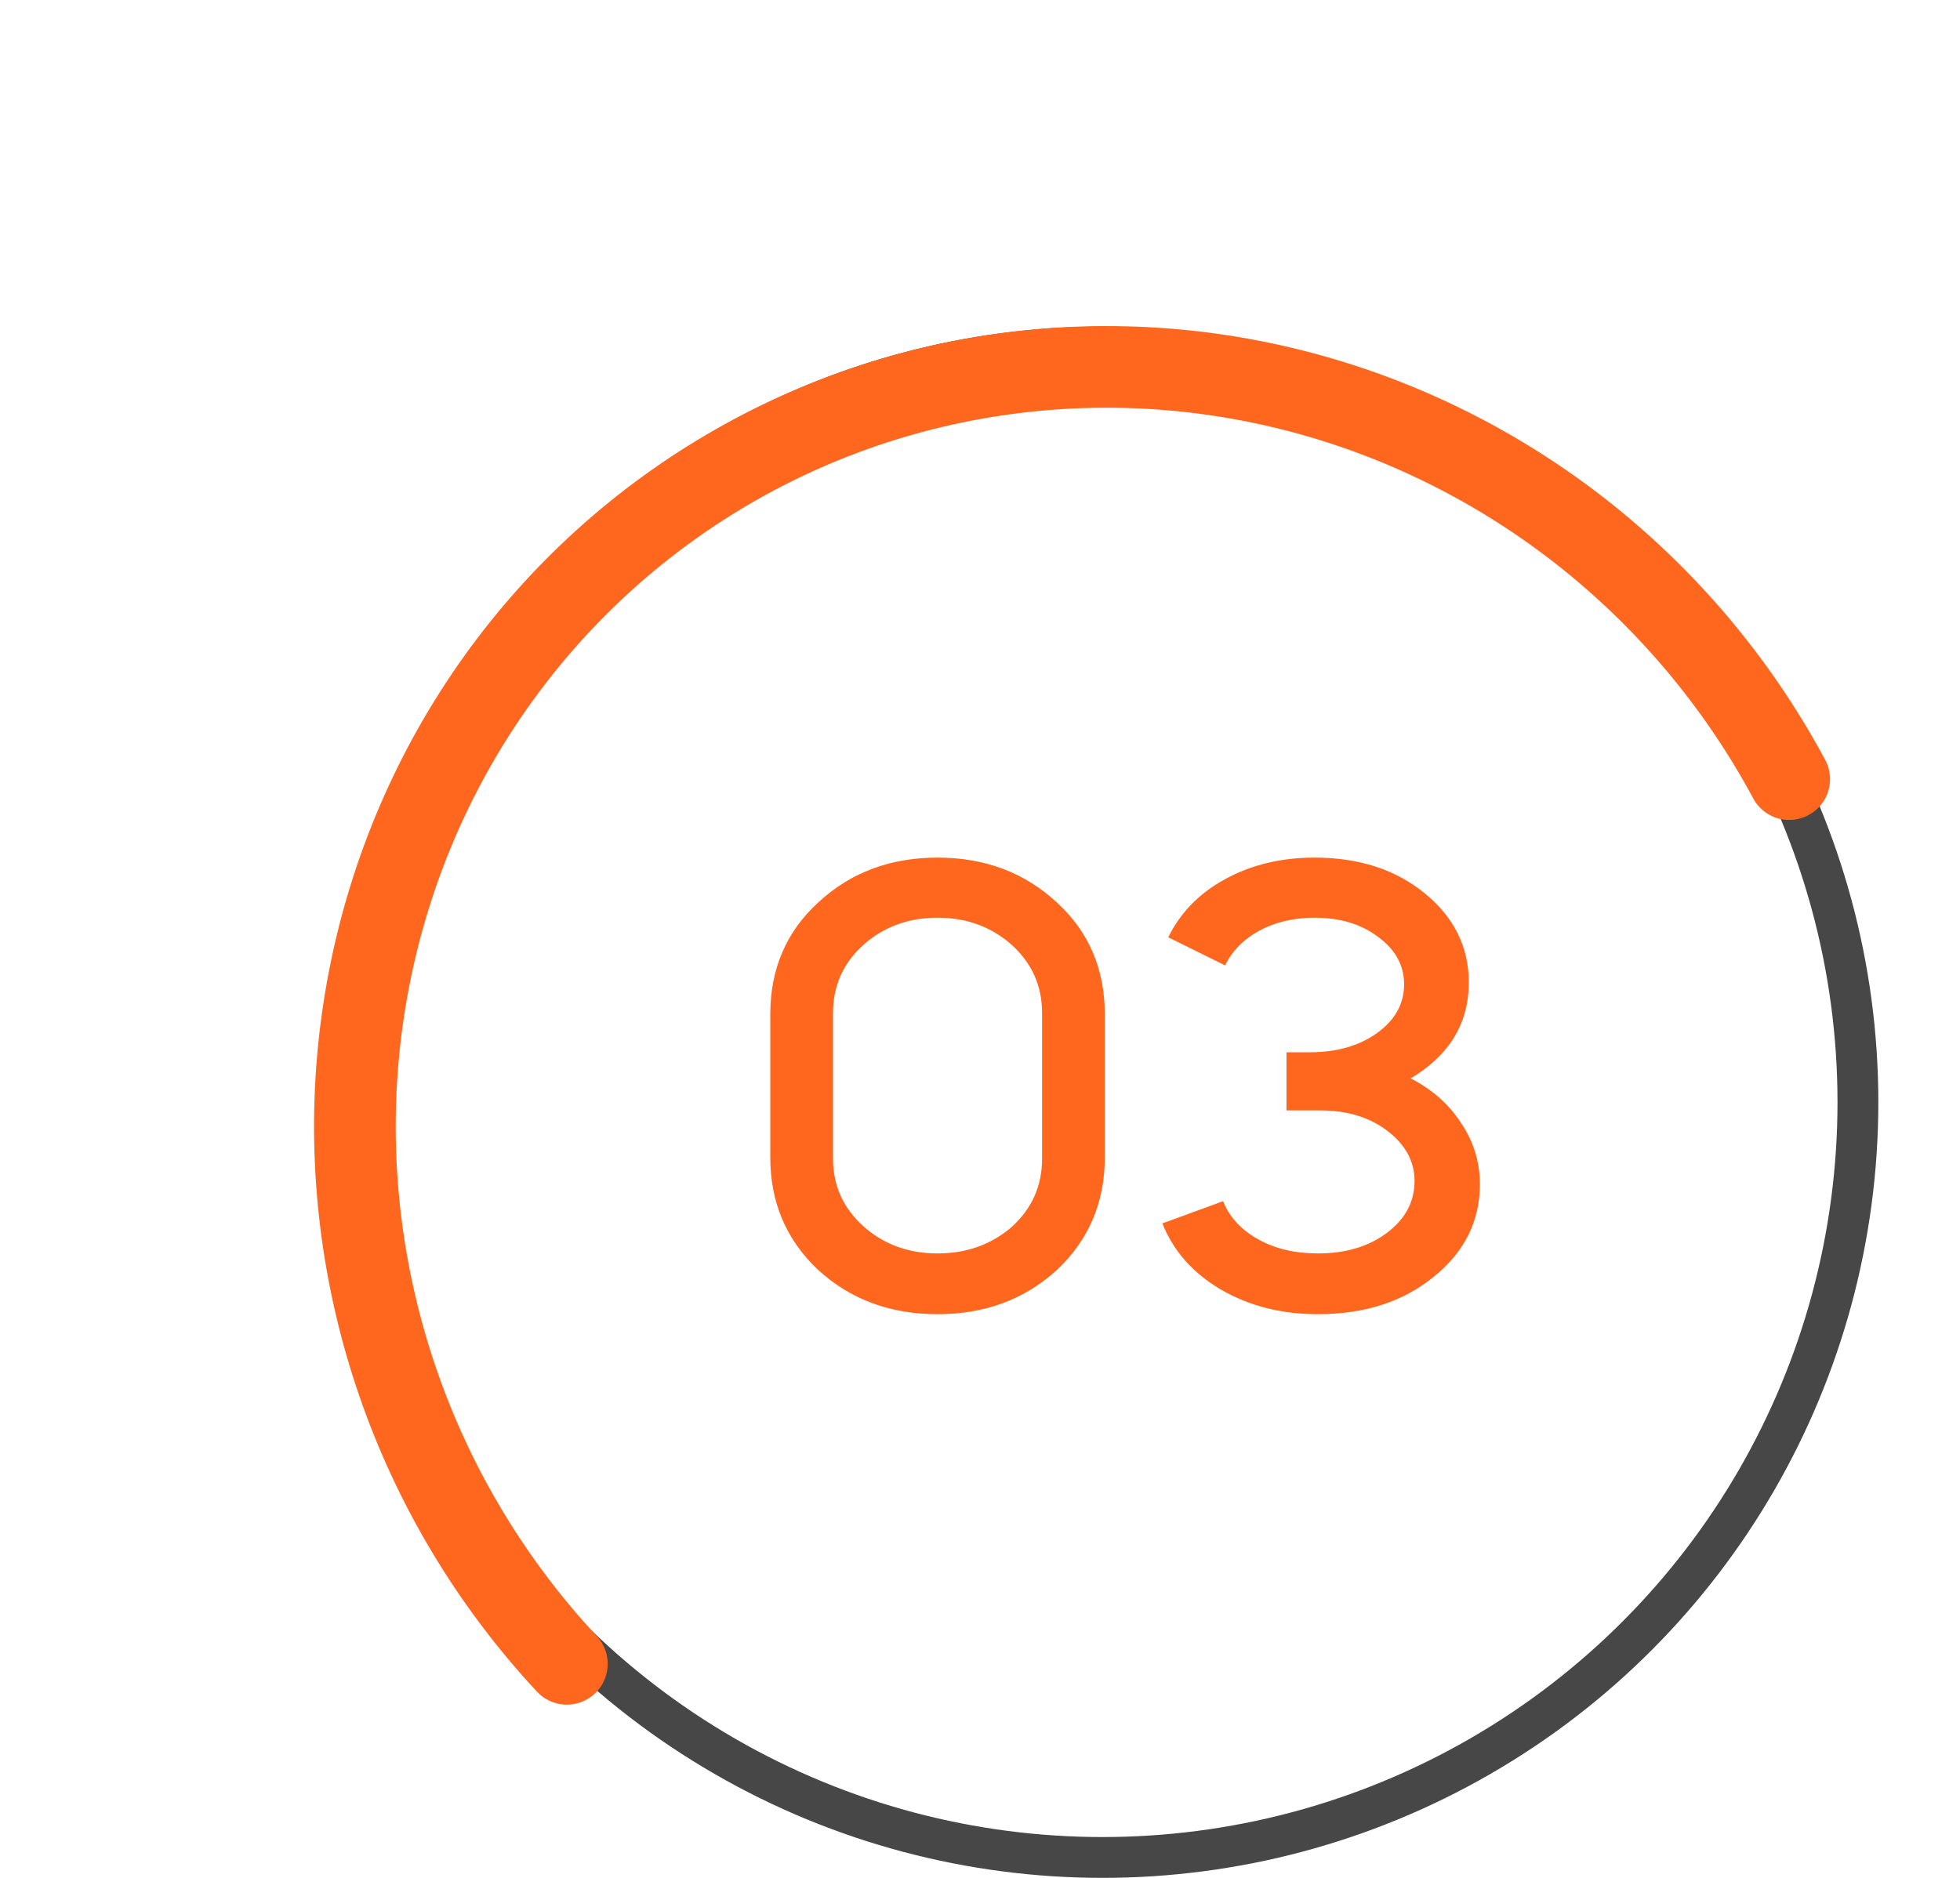
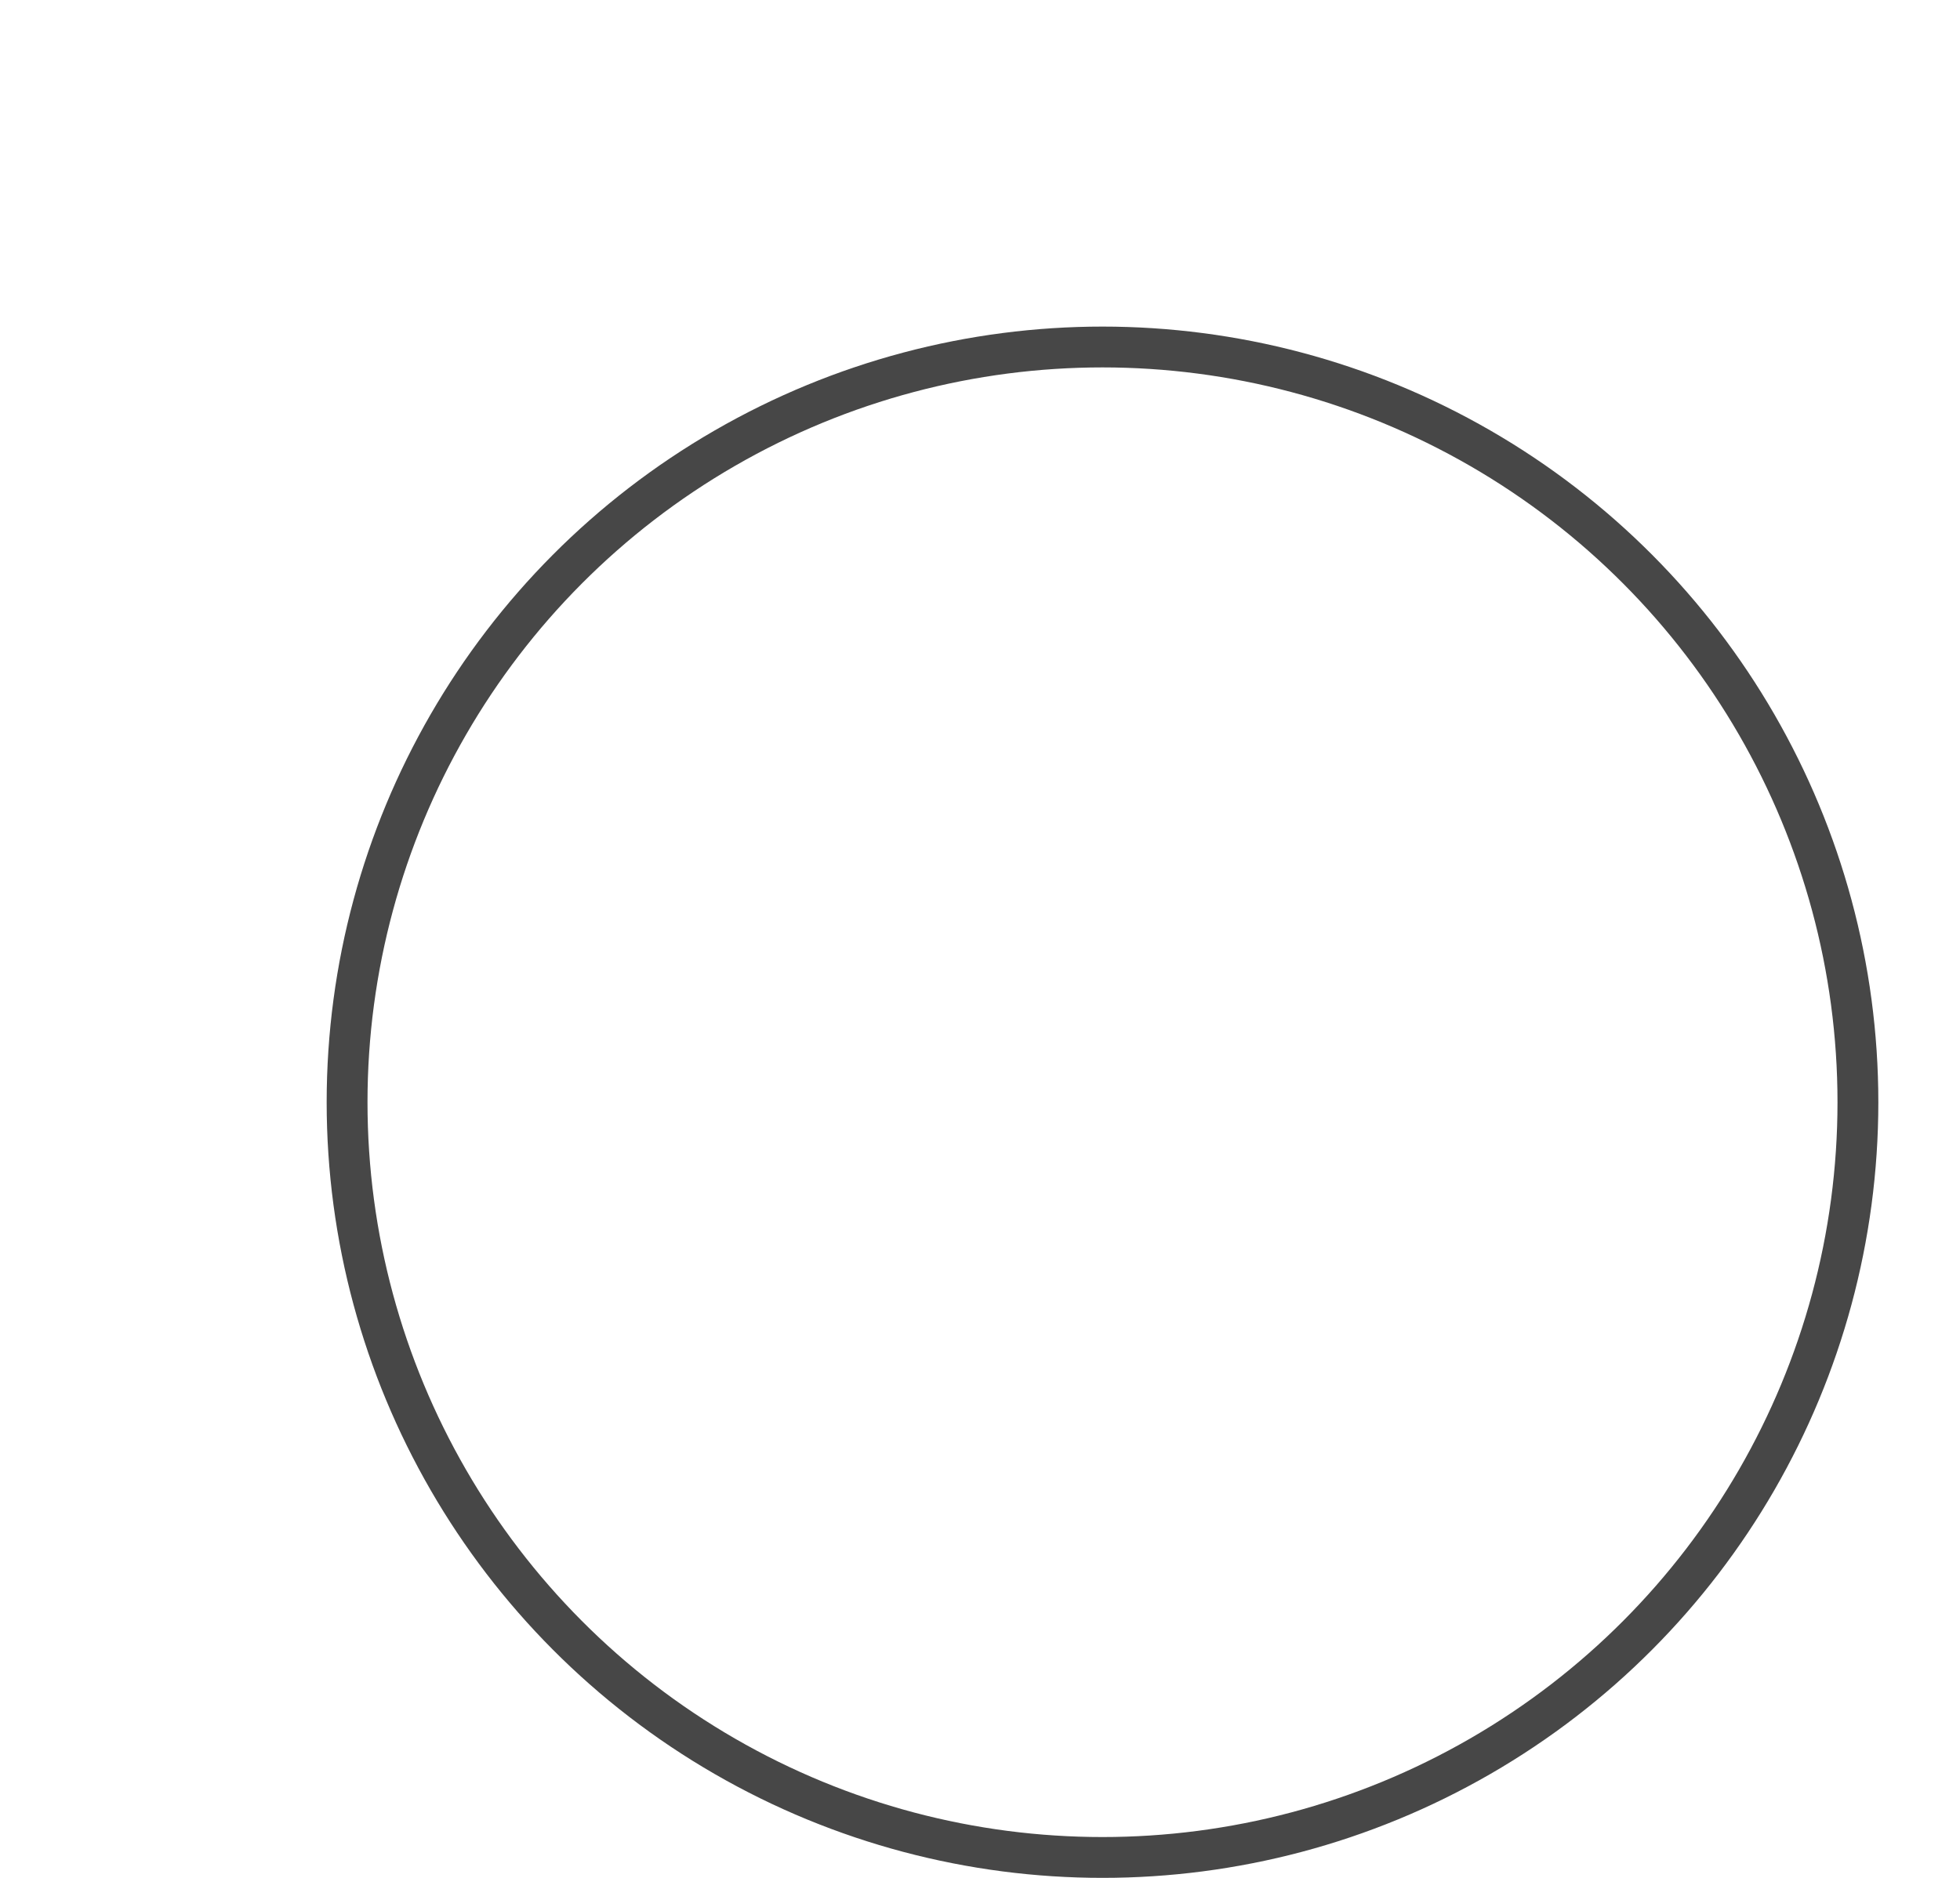
<svg xmlns="http://www.w3.org/2000/svg" width="48" height="46" viewBox="0 0 48 46" fill="none">
  <circle cx="27" cy="27" r="18.5" stroke="#474747" />
-   <path d="M43.817 19.085C42.536 16.703 40.772 14.616 38.642 12.964C36.511 11.313 34.064 10.134 31.464 9.507C28.863 8.88 26.169 8.82 23.562 9.33C20.955 9.84 18.495 10.908 16.346 12.464C14.197 14.02 12.409 16.026 11.101 18.351C9.794 20.675 8.997 23.263 8.763 25.941C8.53 28.619 8.866 31.326 9.749 33.881C10.631 36.436 12.041 38.78 13.882 40.757" stroke="#FF671F" stroke-width="2" stroke-linecap="round" />
-   <path d="M18.864 28.352V24.848C18.864 23.739 19.253 22.827 20.032 22.112C20.821 21.376 21.797 21.008 22.96 21.008C24.122 21.008 25.098 21.376 25.888 22.112C26.666 22.827 27.056 23.739 27.056 24.848V28.352C27.056 29.451 26.666 30.368 25.888 31.104C25.098 31.829 24.122 32.192 22.96 32.192C21.797 32.192 20.821 31.829 20.032 31.104C19.253 30.368 18.864 29.451 18.864 28.352ZM24.784 23.152C24.282 22.704 23.674 22.48 22.96 22.48C22.245 22.48 21.637 22.704 21.136 23.152C20.645 23.6 20.4 24.155 20.4 24.816V28.384C20.4 29.035 20.645 29.584 21.136 30.032C21.637 30.48 22.245 30.704 22.96 30.704C23.674 30.704 24.282 30.485 24.784 30.048C25.274 29.6 25.52 29.045 25.52 28.384V24.816C25.52 24.155 25.274 23.6 24.784 23.152ZM34.386 24.112C34.386 23.653 34.178 23.269 33.762 22.96C33.346 22.64 32.824 22.48 32.194 22.48C31.682 22.48 31.229 22.587 30.834 22.8C30.45 23.013 30.173 23.296 30.002 23.648L28.61 22.96C28.909 22.352 29.373 21.877 30.002 21.536C30.642 21.184 31.373 21.008 32.194 21.008C33.282 21.008 34.184 21.301 34.898 21.888C35.613 22.475 35.97 23.2 35.97 24.064C35.97 25.067 35.496 25.851 34.546 26.416C35.069 26.683 35.48 27.045 35.778 27.504C36.088 27.963 36.242 28.464 36.242 29.008C36.242 29.915 35.864 30.672 35.106 31.28C34.36 31.888 33.416 32.192 32.274 32.192C31.378 32.192 30.584 31.989 29.89 31.584C29.208 31.179 28.733 30.64 28.466 29.968L29.954 29.424C30.104 29.808 30.386 30.117 30.802 30.352C31.218 30.587 31.709 30.704 32.274 30.704C32.946 30.704 33.506 30.539 33.954 30.208C34.413 29.867 34.642 29.44 34.642 28.928C34.642 28.448 34.418 28.037 33.97 27.696C33.533 27.365 32.984 27.2 32.322 27.2H31.506V25.776H32.082C32.733 25.776 33.277 25.621 33.714 25.312C34.162 24.992 34.386 24.592 34.386 24.112Z" fill="#FF671F" />
</svg>